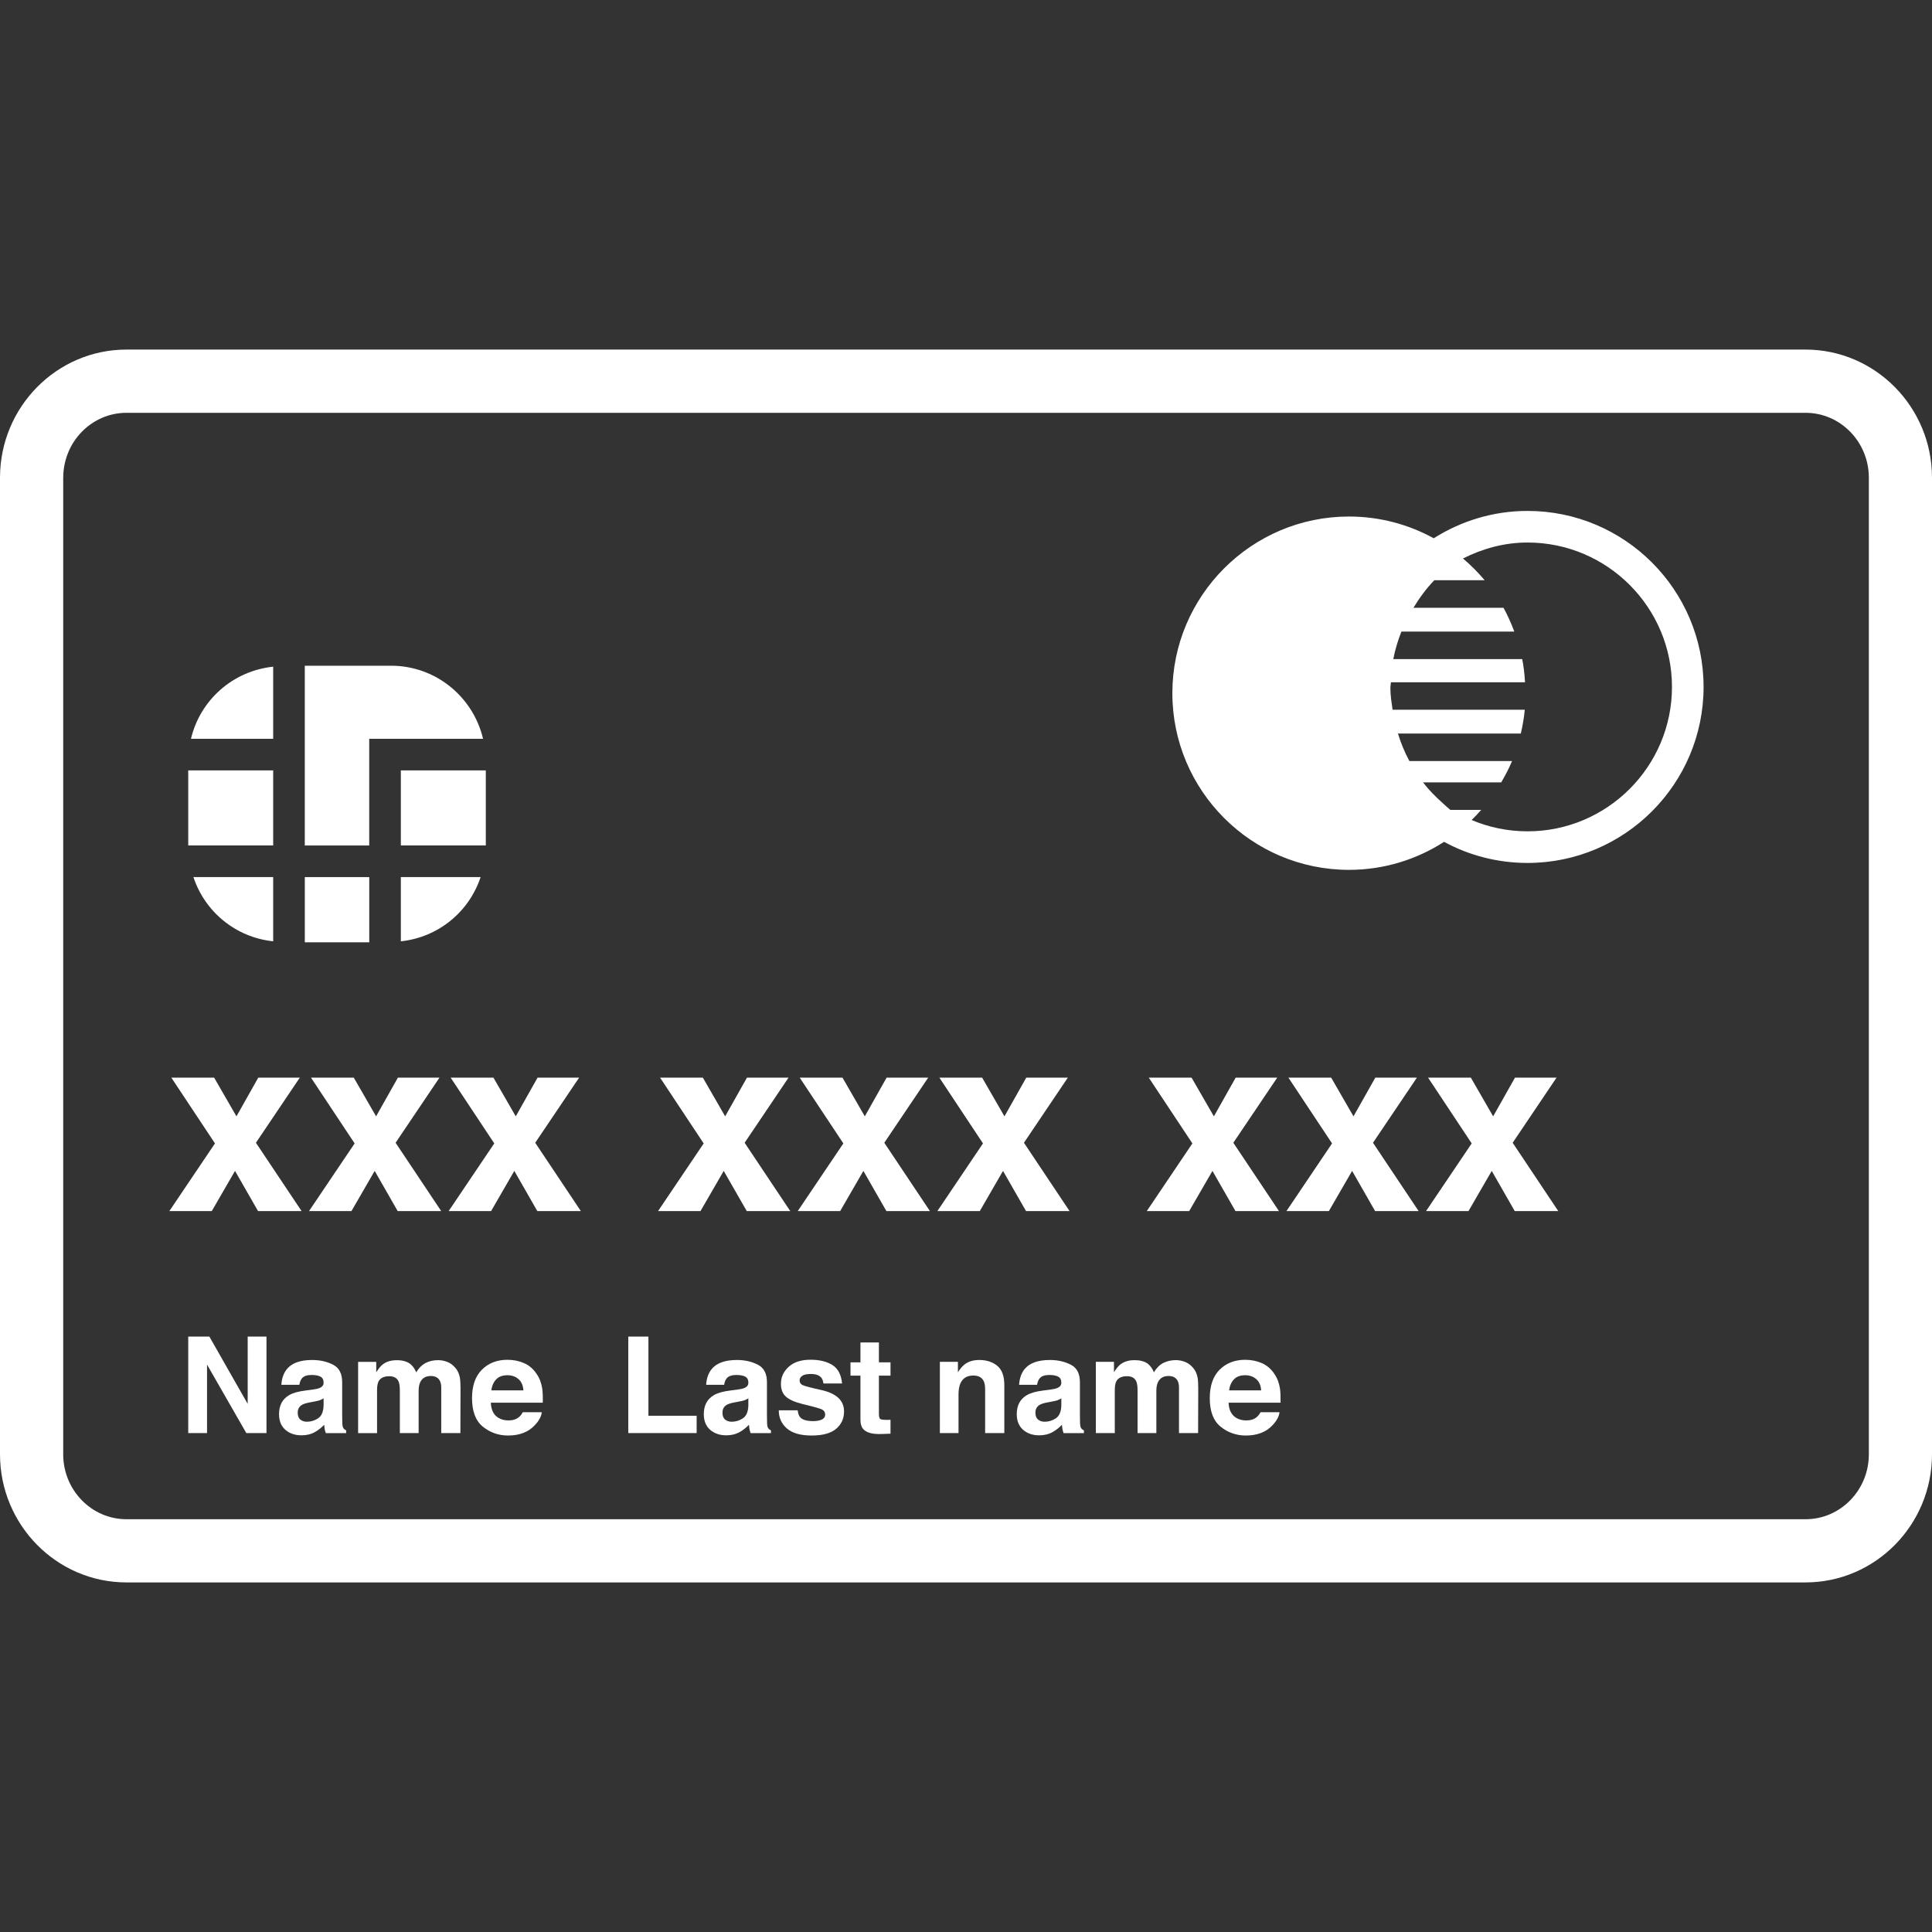
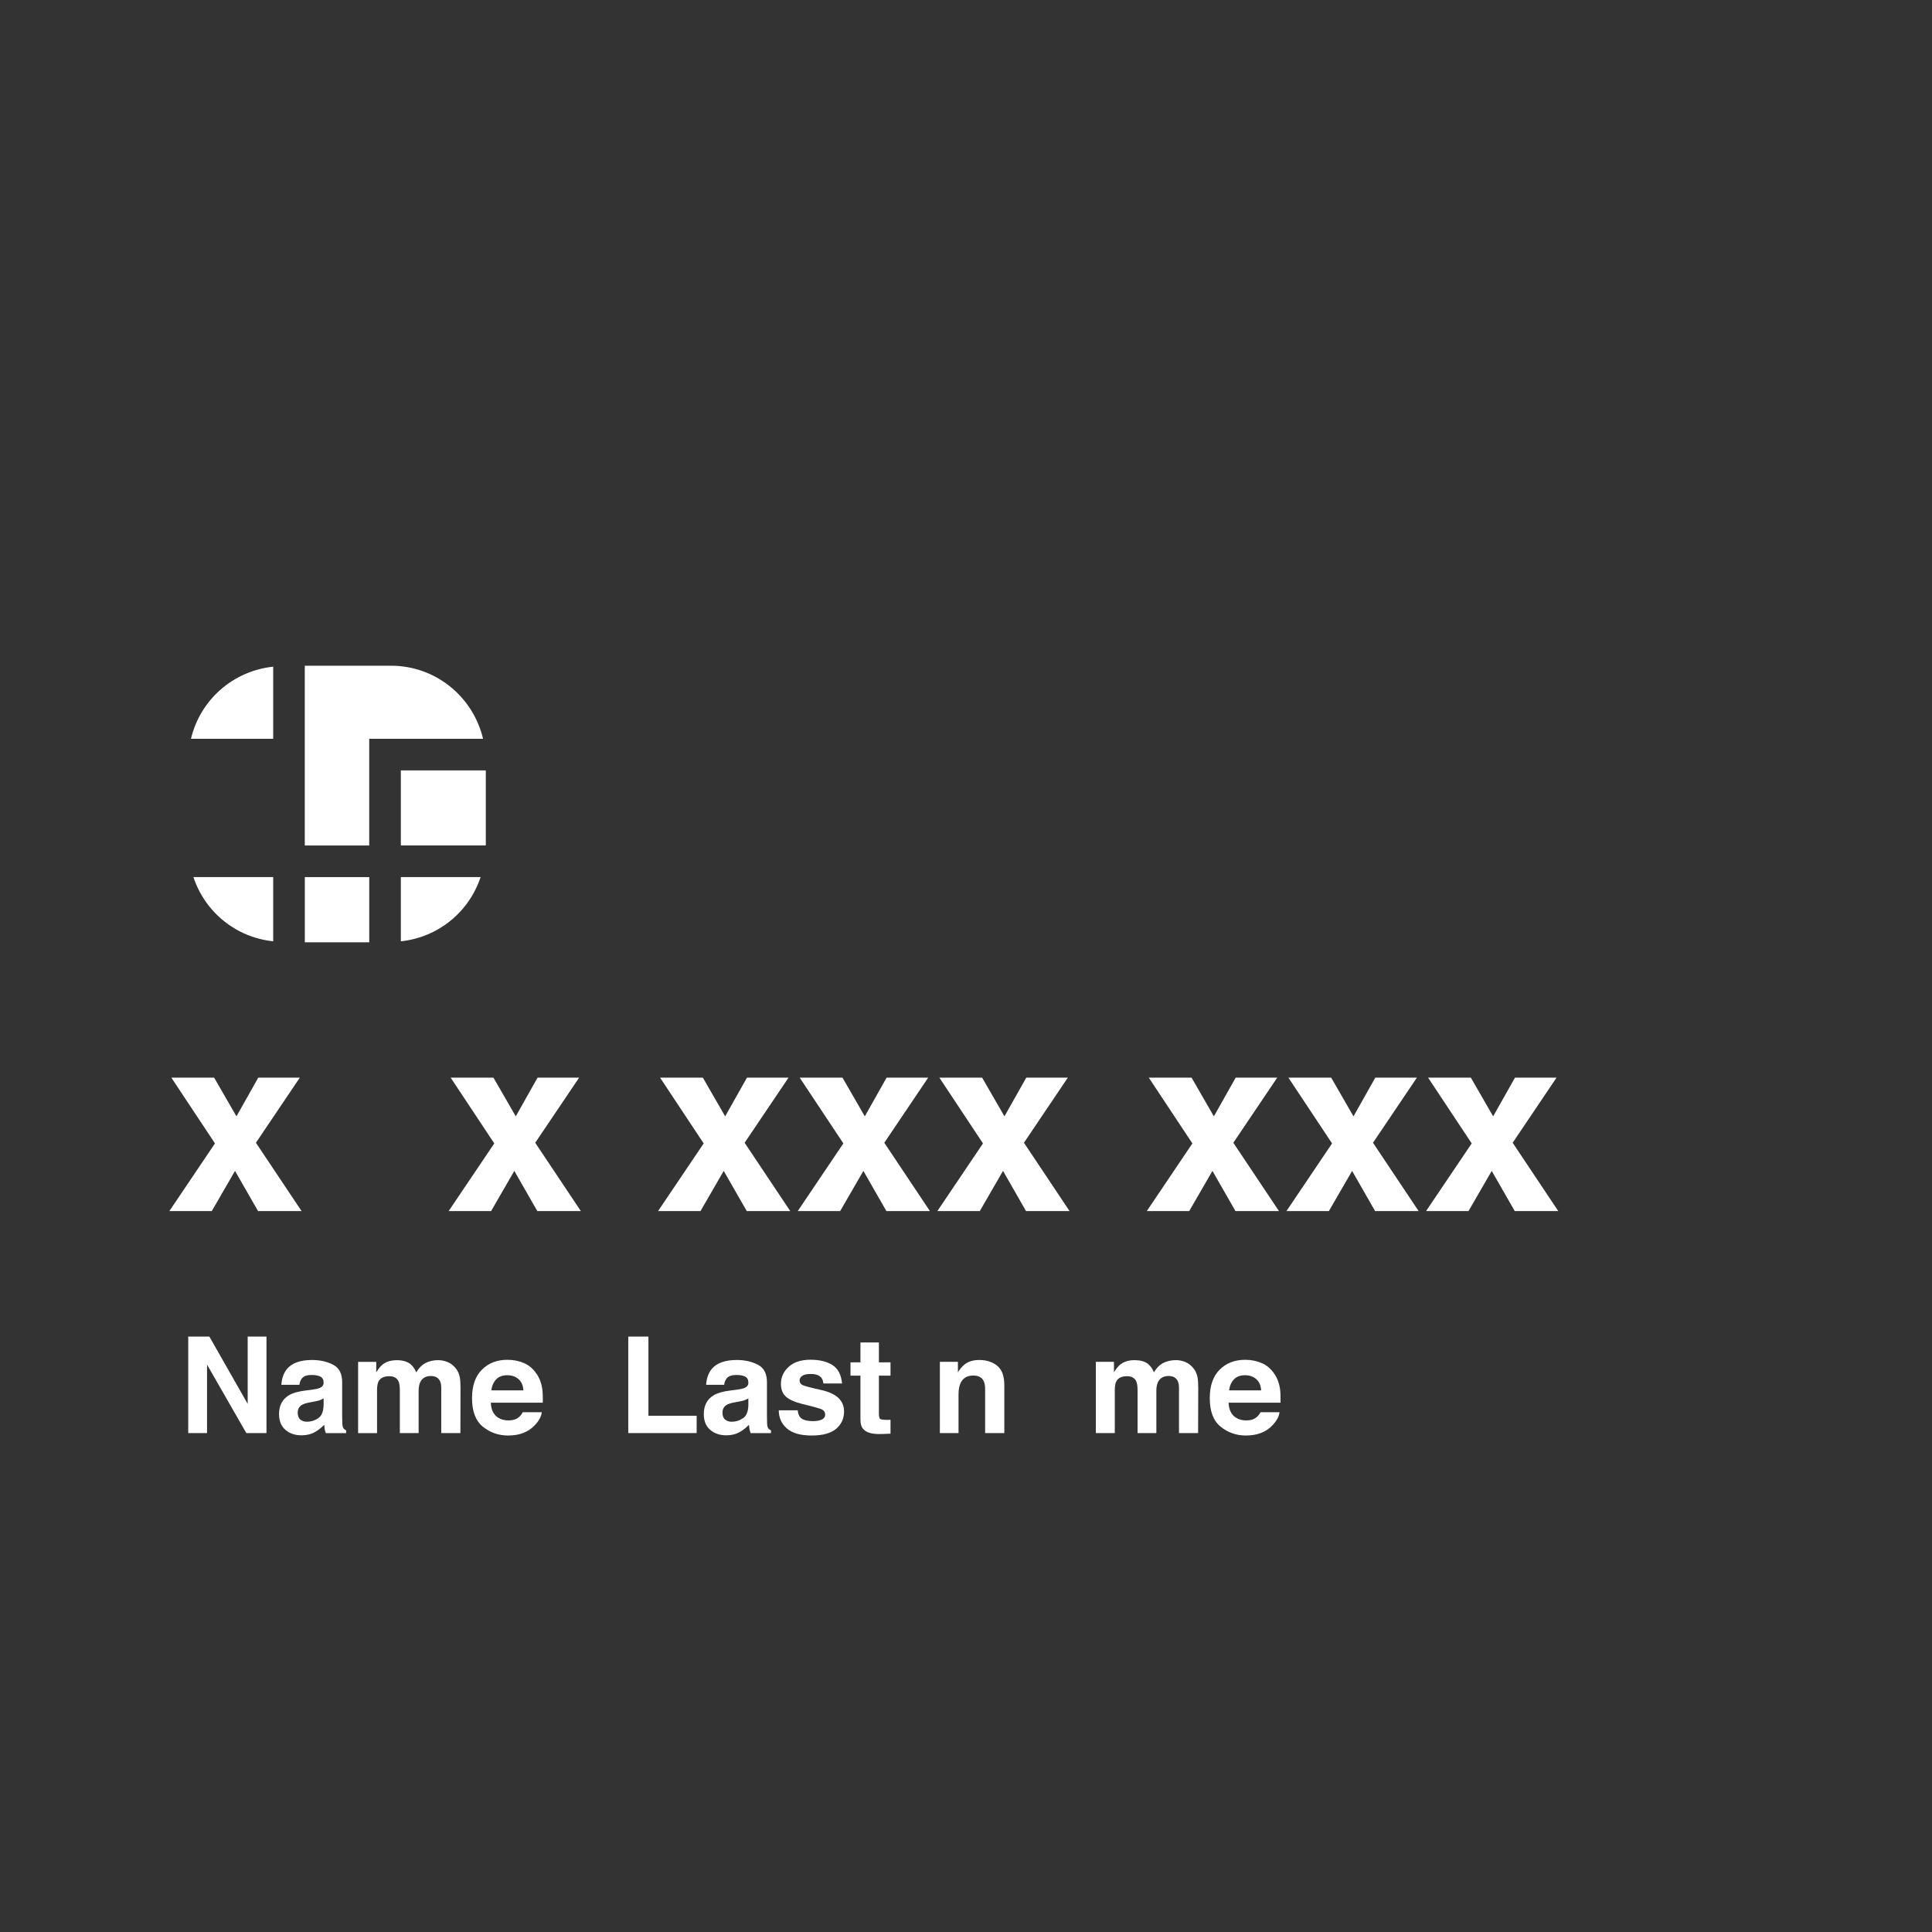
<svg xmlns="http://www.w3.org/2000/svg" id="Capa_1" x="0px" y="0px" width="512px" height="512px" viewBox="0 0 299.794 299.794" style="enable-background:new 0 0 299.794 299.794;" xml:space="preserve" class="">
  <rect x="0" y="0" width="299.794" height="299.794" fill="#333333" stroke="none" />
  <g>
    <g>
      <g>
-         <path d="M19.619,245.548h260.554c10.821,0,19.621-8.917,19.621-19.881V74.13c0-10.963-8.806-19.885-19.621-19.885H19.619 C8.8,54.246,0,63.163,0,74.13v151.537C0,236.631,8.806,245.548,19.619,245.548z M9.813,74.13c0-5.555,4.397-10.072,9.811-10.072 h260.559c5.403,0,9.811,4.517,9.811,10.072v151.537c0,5.556-4.397,10.075-9.811,10.075H19.619c-5.413,0-9.811-4.52-9.811-10.075 V74.13H9.813z" data-original="#000000" class="active-path" data-old_color="#000000" fill="#FFFFFF" />
        <rect x="62.2" y="119.545" width="13.183" height="11.646" data-original="#000000" class="active-path" data-old_color="#000000" fill="#FFFFFF" />
-         <rect x="29.209" y="119.545" width="13.182" height="11.646" data-original="#000000" class="active-path" data-old_color="#000000" fill="#FFFFFF" />
        <path d="M42.391,146.065v-9.963H30.014C31.798,141.488,36.566,145.451,42.391,146.065z" data-original="#000000" class="active-path" data-old_color="#000000" fill="#FFFFFF" />
        <rect x="47.299" y="136.102" width="9.999" height="10.118" data-original="#000000" class="active-path" data-old_color="#000000" fill="#FFFFFF" />
        <path d="M74.578,136.102H62.2v9.963C68.025,145.451,72.793,141.488,74.578,136.102z" data-original="#000000" class="active-path" data-old_color="#000000" fill="#FFFFFF" />
        <path d="M57.297,114.64h2.456H62.2h12.756c-1.528-6.492-7.325-11.339-14.289-11.339H47.294v27.896h9.999V114.64H57.297z" data-original="#000000" class="active-path" data-old_color="#000000" fill="#FFFFFF" />
        <path d="M42.391,103.451c-6.261,0.655-11.342,5.185-12.756,11.189h12.756V103.451z" data-original="#000000" class="active-path" data-old_color="#000000" fill="#FFFFFF" />
-         <path d="M209.324,134.978c5.434,0,10.491-1.604,14.757-4.347c3.854,2.092,8.267,3.275,12.954,3.275 c15.056,0,27.314-12.25,27.314-27.314s-12.248-27.31-27.314-27.31c-5.357,0-10.334,1.572-14.559,4.243 c-3.905-2.146-8.389-3.374-13.152-3.374c-15.111,0-27.405,12.299-27.405,27.408C181.914,122.681,194.213,134.978,209.324,134.978z M215.834,105.871h15.823h2.448h2.539c-0.071-1.219-0.203-2.425-0.438-3.595h-2.514h-2.559H216.2 c0.284-1.48,0.721-2.899,1.259-4.273h12.162h2.747h2.61c-0.478-1.274-1.021-2.511-1.676-3.692h-2.904h-2.977h-8.094 c0.935-1.539,1.99-2.986,3.24-4.276h0.7h3.804h3.306c-1.026-1.221-2.153-2.343-3.362-3.374c3.032-1.528,6.398-2.476,10.02-2.476 c12.354,0,22.409,10.052,22.409,22.407c0,12.354-10.055,22.407-22.409,22.407c-3.077,0-6.008-0.625-8.679-1.752 c0.519-0.505,1.011-1.031,1.488-1.572h-3.433h-0.96h-0.396c-0.37-0.29-0.7-0.617-1.046-0.924c-0.051-0.046-0.102-0.094-0.152-0.14 c-1.106-0.982-2.143-2.034-3.047-3.209h6.135h3.143h2.859c0.625-1.062,1.198-2.153,1.681-3.304h-2.747h-2.783h-10.399 c-0.731-1.355-1.32-2.775-1.777-4.273h13.914h2.56h2.59c0.284-1.206,0.497-2.435,0.619-3.692h-2.58h-2.452h-15.483 c-0.157-1.102-0.34-2.204-0.34-3.349C215.743,106.472,215.824,106.18,215.834,105.871z" data-original="#000000" class="active-path" data-old_color="#000000" fill="#FFFFFF" />
        <polygon points="38.433,217.842 32.489,207.402 29.209,207.402 29.209,222.373 32.126,222.373 32.126,211.749 38.22,222.373 41.35,222.373 41.35,207.402 38.433,207.402 " data-original="#000000" class="active-path" data-old_color="#000000" fill="#FFFFFF" />
        <path d="M53.118,220.838c-0.018-0.503-0.022-0.929-0.022-1.279v-5.083c0-1.331-0.473-2.234-1.419-2.717 c-0.945-0.482-2.026-0.727-3.245-0.727c-1.872,0-3.192,0.493-3.956,1.463c-0.485,0.63-0.754,1.422-0.817,2.387h2.793 c0.068-0.427,0.203-0.762,0.411-1.016c0.287-0.335,0.779-0.508,1.47-0.508c0.62,0,1.086,0.086,1.404,0.264 c0.317,0.173,0.48,0.487,0.48,0.939c0,0.371-0.208,0.645-0.625,0.817c-0.233,0.102-0.62,0.193-1.155,0.259l-0.993,0.127 c-1.127,0.138-1.98,0.376-2.557,0.711c-1.056,0.609-1.587,1.595-1.587,2.956c0,1.056,0.328,1.863,0.988,2.438 c0.655,0.568,1.493,0.853,2.501,0.853c0.792,0,1.498-0.172,2.127-0.533c0.526-0.31,0.988-0.675,1.389-1.106 c0.02,0.249,0.045,0.472,0.076,0.67c0.038,0.198,0.094,0.406,0.183,0.63h3.151v-0.427c-0.188-0.086-0.333-0.198-0.426-0.34 C53.189,221.478,53.134,221.219,53.118,220.838z M50.211,218.066c-0.02,0.97-0.297,1.641-0.833,2.006 c-0.531,0.36-1.117,0.543-1.747,0.543c-0.401,0-0.739-0.106-1.019-0.33c-0.276-0.223-0.416-0.578-0.416-1.076 c0-0.554,0.229-0.965,0.686-1.229c0.271-0.152,0.713-0.285,1.33-0.392l0.66-0.127c0.328-0.061,0.589-0.122,0.782-0.192 c0.185-0.071,0.378-0.173,0.561-0.285v1.082H50.211z" data-original="#000000" class="active-path" data-old_color="#000000" fill="#FFFFFF" />
        <path d="M70.729,212.333c-0.383-0.467-0.815-0.802-1.29-0.989c-0.472-0.188-0.957-0.285-1.445-0.285 c-0.733,0-1.399,0.147-1.99,0.457c-0.564,0.31-1.036,0.787-1.415,1.438c-0.221-0.544-0.536-0.99-0.952-1.33 c-0.525-0.376-1.206-0.559-2.054-0.559c-0.894,0-1.623,0.218-2.184,0.649c-0.317,0.244-0.655,0.655-1.016,1.229v-1.619h-2.813 v11.055h2.938v-6.663c0-0.609,0.079-1.056,0.236-1.365c0.285-0.533,0.835-0.798,1.663-0.798c0.711,0,1.191,0.265,1.435,0.798 c0.134,0.299,0.203,0.776,0.203,1.427v6.597h2.917v-6.597c0-0.487,0.079-0.914,0.233-1.27c0.307-0.66,0.858-0.99,1.653-0.99 c0.693,0,1.166,0.259,1.419,0.767c0.137,0.274,0.203,0.619,0.203,1.036v7.054h2.971l0.02-6.978c0-0.716-0.036-1.265-0.104-1.641 C71.249,213.196,71.041,212.719,70.729,212.333z" data-original="#000000" class="active-path" data-old_color="#000000" fill="#FFFFFF" />
        <path d="M84.135,215.451c-0.135-0.868-0.427-1.635-0.884-2.285c-0.505-0.746-1.145-1.3-1.914-1.64 c-0.77-0.341-1.638-0.523-2.605-0.523c-1.622,0-2.942,0.519-3.963,1.544c-1.019,1.025-1.523,2.493-1.523,4.407 c0,2.052,0.563,3.524,1.691,4.438c1.127,0.904,2.427,1.361,3.9,1.361c1.785,0,3.171-0.539,4.164-1.615 c0.635-0.676,0.996-1.346,1.072-2.001h-2.953c-0.17,0.325-0.373,0.579-0.597,0.762c-0.411,0.341-0.947,0.513-1.607,0.513 c-0.625,0-1.155-0.137-1.597-0.416c-0.729-0.447-1.112-1.224-1.16-2.341h8.066C84.244,216.695,84.213,215.958,84.135,215.451z M76.236,215.746c0.104-0.727,0.363-1.301,0.769-1.717c0.412-0.427,0.988-0.63,1.727-0.63c0.681,0,1.254,0.193,1.717,0.6 c0.462,0.391,0.718,0.979,0.769,1.747H76.236L76.236,215.746z" data-original="#000000" class="active-path" data-old_color="#000000" fill="#FFFFFF" />
        <polygon points="108.1,219.686 100.618,219.686 100.618,207.402 97.492,207.402 97.492,222.373 108.1,222.373 " data-original="#000000" class="active-path" data-old_color="#000000" fill="#FFFFFF" />
        <path d="M119.03,220.838c-0.015-0.503-0.02-0.929-0.02-1.279v-5.083c0-1.331-0.472-2.234-1.419-2.717s-2.028-0.727-3.245-0.727 c-1.872,0-3.194,0.493-3.958,1.463c-0.482,0.63-0.754,1.422-0.815,2.387h2.793c0.066-0.427,0.201-0.762,0.409-1.016 c0.287-0.335,0.782-0.508,1.473-0.508c0.62,0,1.087,0.086,1.404,0.264c0.317,0.173,0.477,0.487,0.477,0.939 c0,0.371-0.208,0.645-0.622,0.817c-0.236,0.102-0.62,0.193-1.155,0.259l-0.993,0.127c-1.13,0.138-1.983,0.376-2.56,0.711 c-1.056,0.609-1.587,1.595-1.587,2.956c0,1.056,0.328,1.863,0.99,2.438c0.655,0.568,1.491,0.853,2.501,0.853 c0.79,0,1.496-0.172,2.125-0.533c0.525-0.31,0.988-0.675,1.389-1.106c0.02,0.249,0.048,0.472,0.083,0.67 c0.036,0.198,0.094,0.406,0.183,0.63h3.151v-0.427c-0.188-0.086-0.333-0.198-0.427-0.34 C119.104,221.478,119.046,221.219,119.03,220.838z M116.123,218.066c-0.02,0.97-0.294,1.641-0.83,2.006 c-0.536,0.36-1.12,0.543-1.749,0.543c-0.399,0-0.736-0.106-1.019-0.33c-0.276-0.223-0.416-0.578-0.416-1.076 c0-0.554,0.229-0.965,0.68-1.229c0.272-0.152,0.713-0.285,1.333-0.392l0.66-0.127c0.328-0.061,0.586-0.122,0.78-0.192 c0.188-0.071,0.381-0.173,0.561-0.285V218.066z" data-original="#000000" class="active-path" data-old_color="#000000" fill="#FFFFFF" />
        <path d="M127.528,215.714c-1.731-0.386-2.737-0.649-3.021-0.802c-0.287-0.152-0.432-0.396-0.432-0.721 c0-0.27,0.135-0.498,0.404-0.696c0.272-0.198,0.719-0.289,1.348-0.289c0.77,0,1.311,0.192,1.628,0.589 c0.17,0.213,0.274,0.508,0.317,0.884h2.894c-0.129-1.361-0.627-2.311-1.5-2.864c-0.873-0.548-2.003-0.822-3.387-0.822 c-1.46,0-2.59,0.365-3.395,1.097c-0.805,0.736-1.206,1.614-1.206,2.641c0,0.863,0.259,1.528,0.774,1.99 c0.515,0.467,1.398,0.858,2.658,1.168c1.747,0.416,2.76,0.701,3.031,0.873c0.27,0.173,0.404,0.417,0.404,0.747 c0,0.34-0.165,0.594-0.502,0.757c-0.338,0.167-0.792,0.254-1.364,0.254c-0.972,0-1.643-0.193-2-0.579 c-0.203-0.224-0.34-0.584-0.396-1.097h-2.938c0,1.137,0.417,2.071,1.247,2.803c0.833,0.736,2.117,1.107,3.864,1.107 c1.711,0,2.973-0.351,3.791-1.041c0.817-0.696,1.226-1.59,1.226-2.687c0-0.833-0.284-1.534-0.853-2.087 C129.544,216.395,128.681,215.979,127.528,215.714z" data-original="#000000" class="active-path" data-old_color="#000000" fill="#FFFFFF" />
        <path d="M136.382,208.311h-2.864v3.088h-1.544v2.062h1.544v6.814c0,0.69,0.16,1.203,0.487,1.533 c0.5,0.523,1.437,0.762,2.803,0.711l1.374-0.051v-2.163c-0.094,0.011-0.193,0.011-0.292,0.021c-0.099,0-0.193,0-0.279,0 c-0.589,0-0.942-0.051-1.056-0.162c-0.114-0.112-0.173-0.396-0.173-0.849v-5.854h1.8v-2.062h-1.8V208.311z" data-original="#000000" class="active-path" data-old_color="#000000" fill="#FFFFFF" />
        <path d="M151.953,211.033c-0.914,0-1.665,0.224-2.259,0.676c-0.328,0.249-0.68,0.66-1.051,1.224v-1.614h-2.8v11.055h2.894v-5.998 c0-0.686,0.094-1.249,0.282-1.686c0.363-0.833,1.028-1.244,2.006-1.244c0.792,0,1.335,0.284,1.609,0.848 c0.163,0.315,0.233,0.762,0.233,1.346v6.739h2.977v-7.455c0-1.391-0.366-2.387-1.087-2.98 C154.025,211.337,153.096,211.033,151.953,211.033z" data-original="#000000" class="active-path" data-old_color="#000000" fill="#FFFFFF" />
-         <path d="M158.951,212.496c-0.487,0.63-0.752,1.422-0.817,2.387h2.792c0.066-0.427,0.203-0.762,0.412-1.016 c0.284-0.335,0.781-0.508,1.473-0.508c0.619,0,1.086,0.086,1.401,0.264c0.314,0.173,0.478,0.487,0.478,0.939 c0,0.371-0.203,0.645-0.62,0.817c-0.233,0.102-0.619,0.193-1.157,0.259l-0.996,0.127c-1.127,0.138-1.979,0.376-2.559,0.711 c-1.052,0.609-1.585,1.595-1.585,2.956c0,1.056,0.33,1.863,0.99,2.438c0.655,0.568,1.493,0.853,2.504,0.853 c0.787,0,1.493-0.172,2.122-0.533c0.528-0.31,0.99-0.675,1.392-1.106c0.021,0.249,0.046,0.472,0.081,0.67 c0.036,0.198,0.092,0.406,0.184,0.63h3.148v-0.427c-0.184-0.086-0.33-0.198-0.427-0.34c-0.092-0.132-0.147-0.386-0.173-0.767 c-0.01-0.503-0.021-0.93-0.021-1.28v-5.093c0-1.331-0.467-2.234-1.417-2.717c-0.949-0.482-2.025-0.727-3.244-0.727 C161.033,211.033,159.713,211.526,158.951,212.496z M164.689,218.066c-0.025,0.97-0.3,1.641-0.833,2.006 c-0.533,0.36-1.117,0.543-1.747,0.543c-0.406,0-0.741-0.106-1.025-0.33c-0.274-0.223-0.417-0.578-0.417-1.076 c0-0.554,0.233-0.965,0.69-1.229c0.27-0.152,0.711-0.285,1.331-0.392l0.66-0.127c0.335-0.061,0.594-0.122,0.782-0.192 c0.183-0.071,0.375-0.173,0.559-0.285V218.066L164.689,218.066z" data-original="#000000" class="active-path" data-old_color="#000000" fill="#FFFFFF" />
        <path d="M172.986,215.714c0-0.609,0.076-1.056,0.233-1.365c0.285-0.533,0.833-0.798,1.666-0.798c0.711,0,1.188,0.265,1.432,0.798 c0.132,0.299,0.203,0.776,0.203,1.427v6.597h2.915v-6.597c0-0.487,0.081-0.914,0.233-1.27c0.31-0.66,0.863-0.99,1.655-0.99 c0.691,0,1.168,0.259,1.422,0.767c0.133,0.274,0.203,0.619,0.203,1.036v7.054h2.966l0.021-6.978c0-0.716-0.036-1.265-0.102-1.641 c-0.112-0.559-0.315-1.035-0.63-1.422c-0.386-0.477-0.817-0.807-1.29-0.995c-0.472-0.183-0.954-0.284-1.441-0.284 c-0.736,0-1.402,0.152-1.996,0.457c-0.563,0.305-1.031,0.782-1.417,1.432c-0.213-0.538-0.533-0.984-0.949-1.33 c-0.523-0.376-1.204-0.554-2.057-0.554c-0.894,0-1.615,0.219-2.184,0.65c-0.314,0.243-0.65,0.655-1.011,1.224v-1.614h-2.812 v11.055h2.939V215.714z" data-original="#000000" class="active-path" data-old_color="#000000" fill="#FFFFFF" />
        <path d="M198.615,215.451c-0.138-0.868-0.427-1.635-0.884-2.285c-0.503-0.746-1.143-1.3-1.914-1.64 c-0.772-0.341-1.636-0.523-2.605-0.523c-1.62,0-2.94,0.519-3.966,1.544c-1.016,1.025-1.523,2.493-1.523,4.407 c0,2.052,0.563,3.524,1.696,4.438c1.127,0.904,2.427,1.361,3.899,1.361c1.777,0,3.169-0.539,4.164-1.615 c0.63-0.676,0.99-1.346,1.066-2.001h-2.945c-0.172,0.325-0.375,0.579-0.599,0.762c-0.406,0.341-0.944,0.513-1.604,0.513 c-0.625,0-1.158-0.137-1.595-0.416c-0.731-0.447-1.117-1.224-1.163-2.341h8.069C198.722,216.695,198.691,215.958,198.615,215.451z M190.719,215.746c0.102-0.727,0.36-1.301,0.767-1.717c0.411-0.427,0.99-0.63,1.727-0.63c0.681,0,1.255,0.193,1.717,0.6 c0.462,0.391,0.716,0.979,0.767,1.747H190.719L190.719,215.746z" data-original="#000000" class="active-path" data-old_color="#000000" fill="#FFFFFF" />
        <polygon points="32.865,187.923 36.468,181.693 40.04,187.923 46.794,187.923 39.712,177.326 46.524,167.22 40.076,167.22 36.691,173.227 33.228,167.22 26.588,167.22 33.357,177.427 26.281,187.923 " data-original="#000000" class="active-path" data-old_color="#000000" fill="#FFFFFF" />
-         <polygon points="61.708,187.923 68.461,187.923 61.385,177.326 68.197,167.22 61.743,167.22 58.359,173.227 54.896,167.22 48.256,167.22 55.03,177.427 47.954,187.923 54.538,187.923 58.141,181.693 " data-original="#000000" class="active-path" data-old_color="#000000" fill="#FFFFFF" />
        <polygon points="76.698,177.427 69.622,187.923 76.205,187.923 79.808,181.693 83.375,187.923 90.129,187.923 83.053,177.326 89.865,167.22 83.416,167.22 80.032,173.227 76.568,167.22 69.929,167.22 " data-original="#000000" class="active-path" data-old_color="#000000" fill="#FFFFFF" />
        <polygon points="108.699,187.923 112.302,181.693 115.875,187.923 122.623,187.923 115.547,177.326 122.359,167.22 115.91,167.22 112.525,173.227 109.062,167.22 102.423,167.22 109.192,177.427 102.116,187.923 " data-original="#000000" class="active-path" data-old_color="#000000" fill="#FFFFFF" />
        <polygon points="130.372,187.923 133.975,181.693 137.542,187.923 144.296,187.923 137.22,177.326 144.032,167.22 137.578,167.22 134.193,173.227 130.73,167.22 124.091,167.22 130.865,177.427 123.789,187.923 " data-original="#000000" class="active-path" data-old_color="#000000" fill="#FFFFFF" />
        <polygon points="152.04,187.923 155.641,181.693 159.21,187.923 165.964,187.923 158.89,177.326 165.699,167.22 159.251,167.22 155.863,173.227 152.4,167.22 145.764,167.22 152.532,177.427 145.456,187.923 " data-original="#000000" class="active-path" data-old_color="#000000" fill="#FFFFFF" />
        <polygon points="184.534,187.923 188.139,181.693 191.709,187.923 198.458,187.923 191.379,177.326 198.193,167.22 191.744,167.22 188.362,173.227 184.899,167.22 178.258,167.22 185.026,177.427 177.953,187.923 " data-original="#000000" class="active-path" data-old_color="#000000" fill="#FFFFFF" />
        <polygon points="219.866,167.22 213.412,167.22 210.025,173.227 206.562,167.22 199.925,167.22 206.699,177.427 199.626,187.923 206.207,187.923 209.812,181.693 213.377,187.923 220.131,187.923 213.052,177.326 " data-original="#000000" class="active-path" data-old_color="#000000" fill="#FFFFFF" />
        <polygon points="241.534,167.22 235.085,167.22 231.698,173.227 228.234,167.22 221.598,167.22 228.367,177.427 221.288,187.923 227.874,187.923 231.475,181.693 235.045,187.923 241.798,187.923 234.725,177.326 " data-original="#000000" class="active-path" data-old_color="#000000" fill="#FFFFFF" />
      </g>
    </g>
  </g>
</svg>